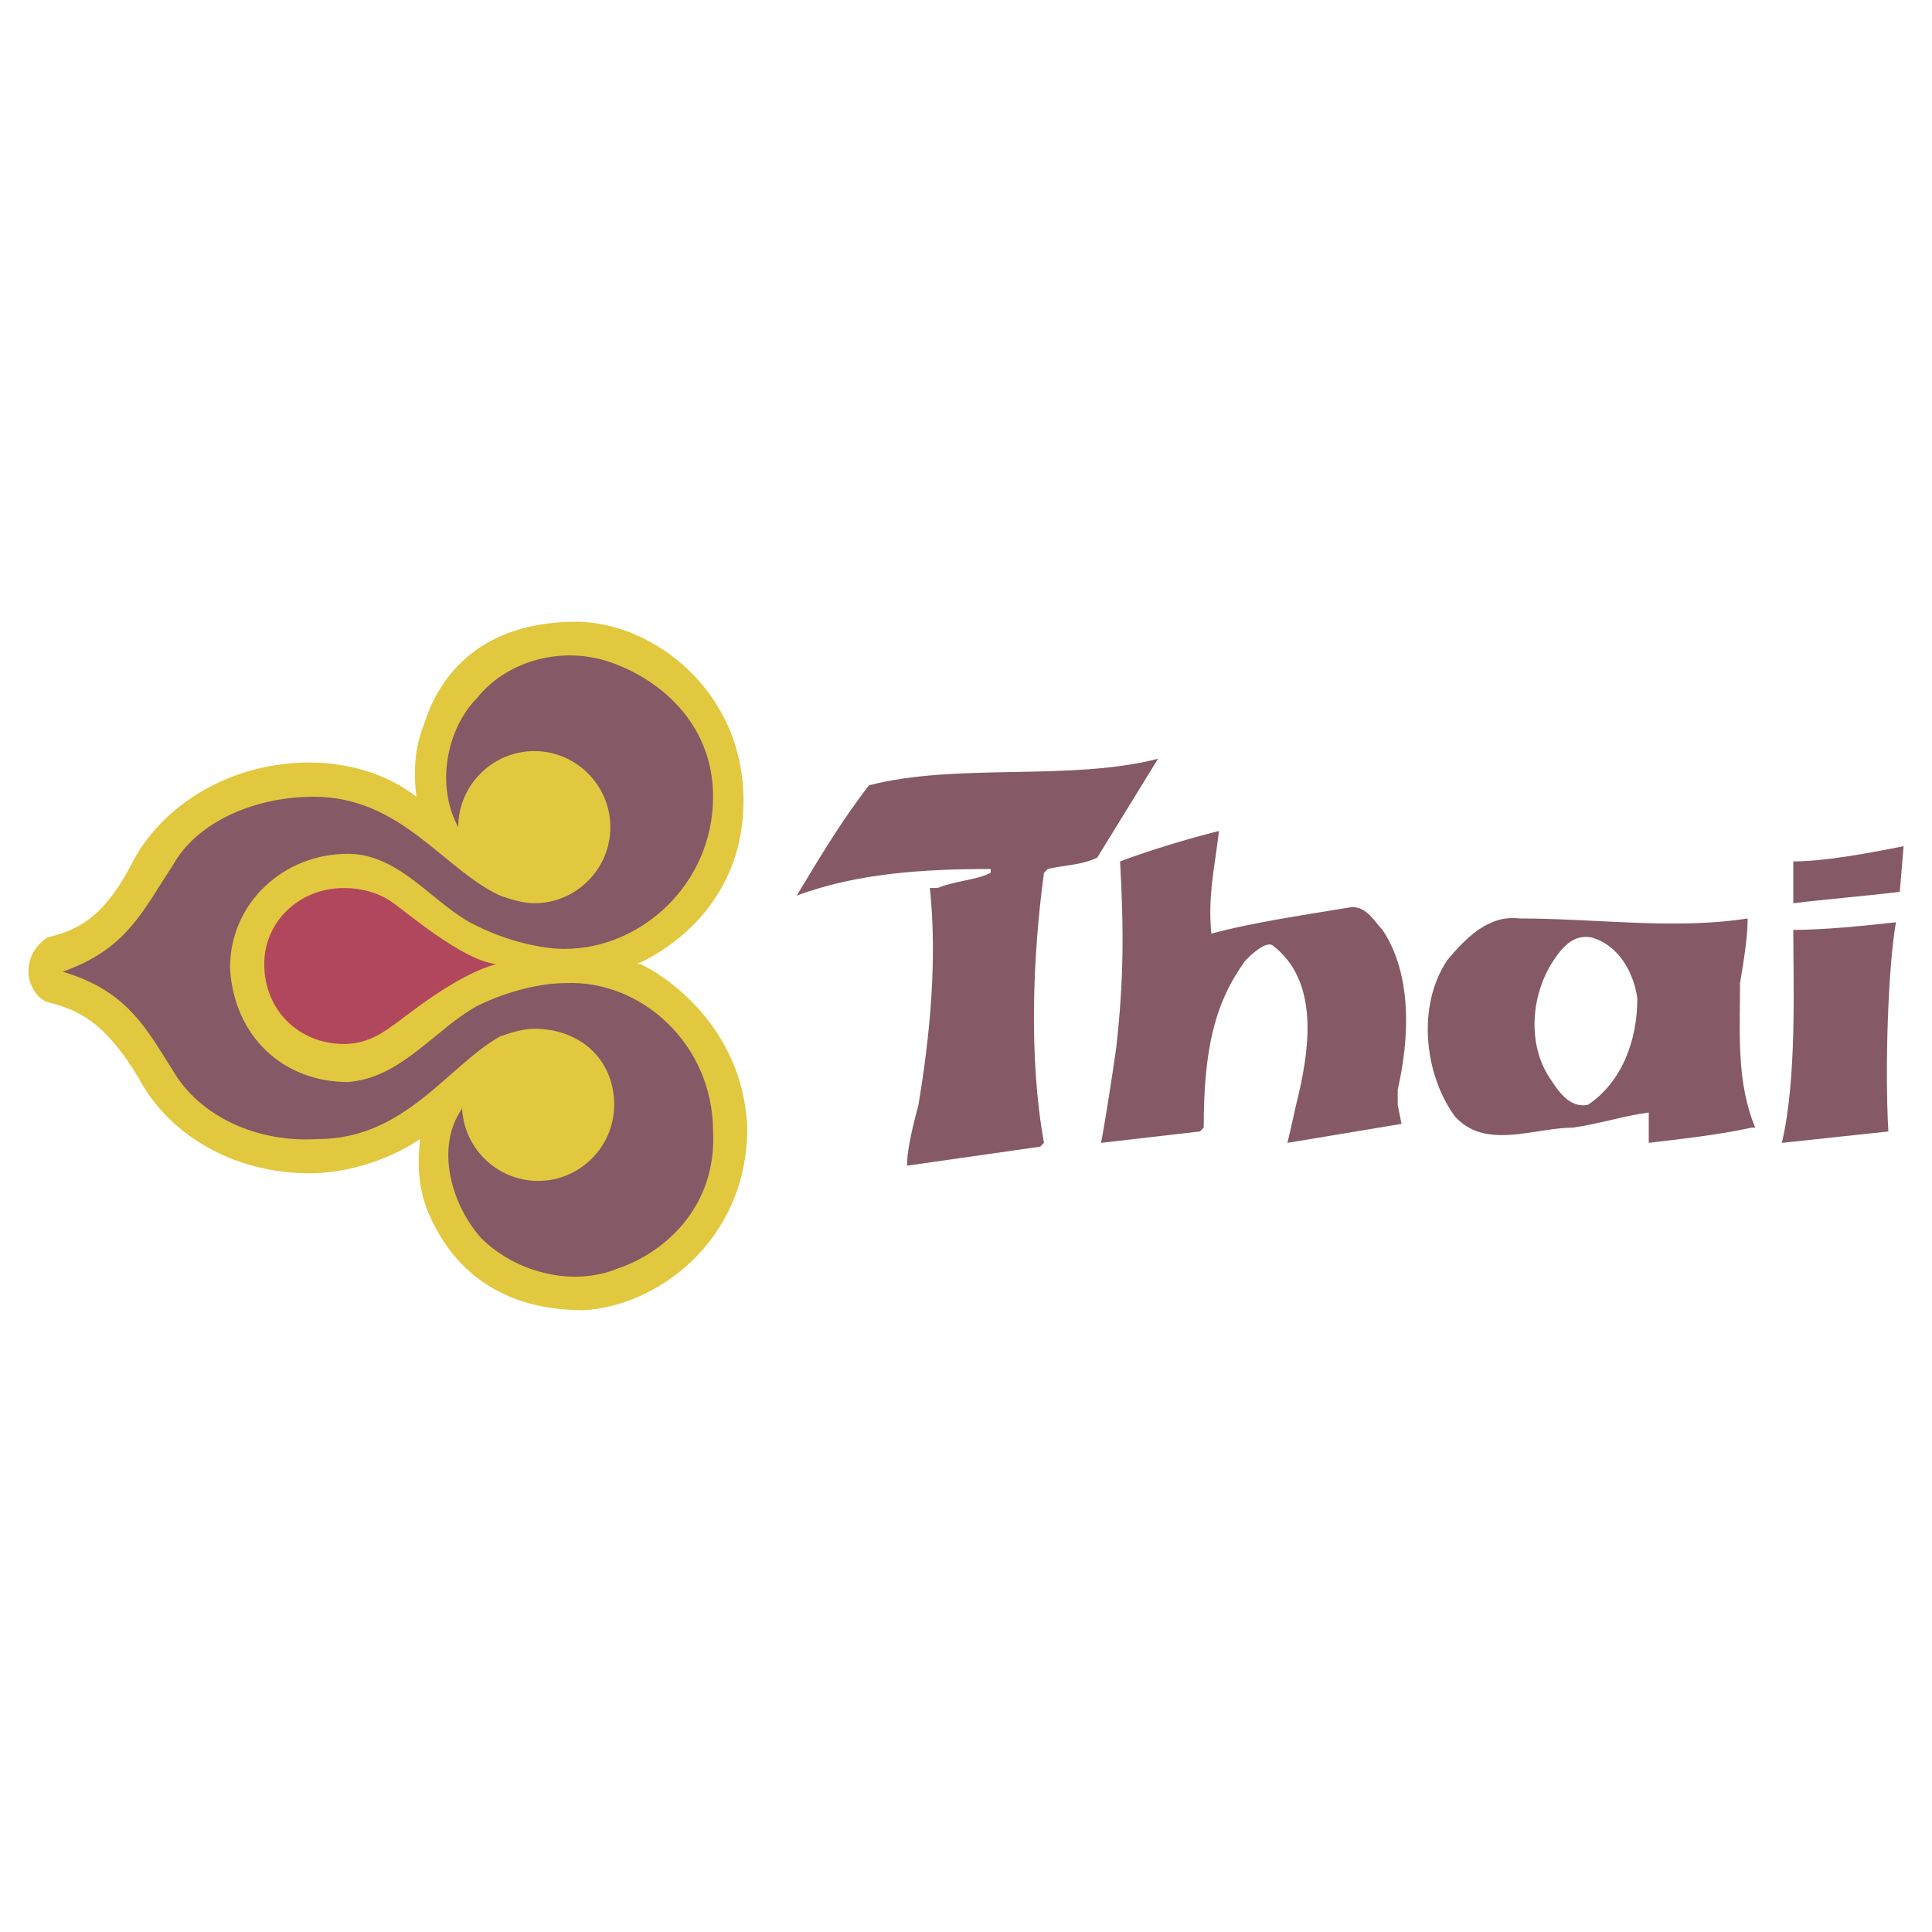
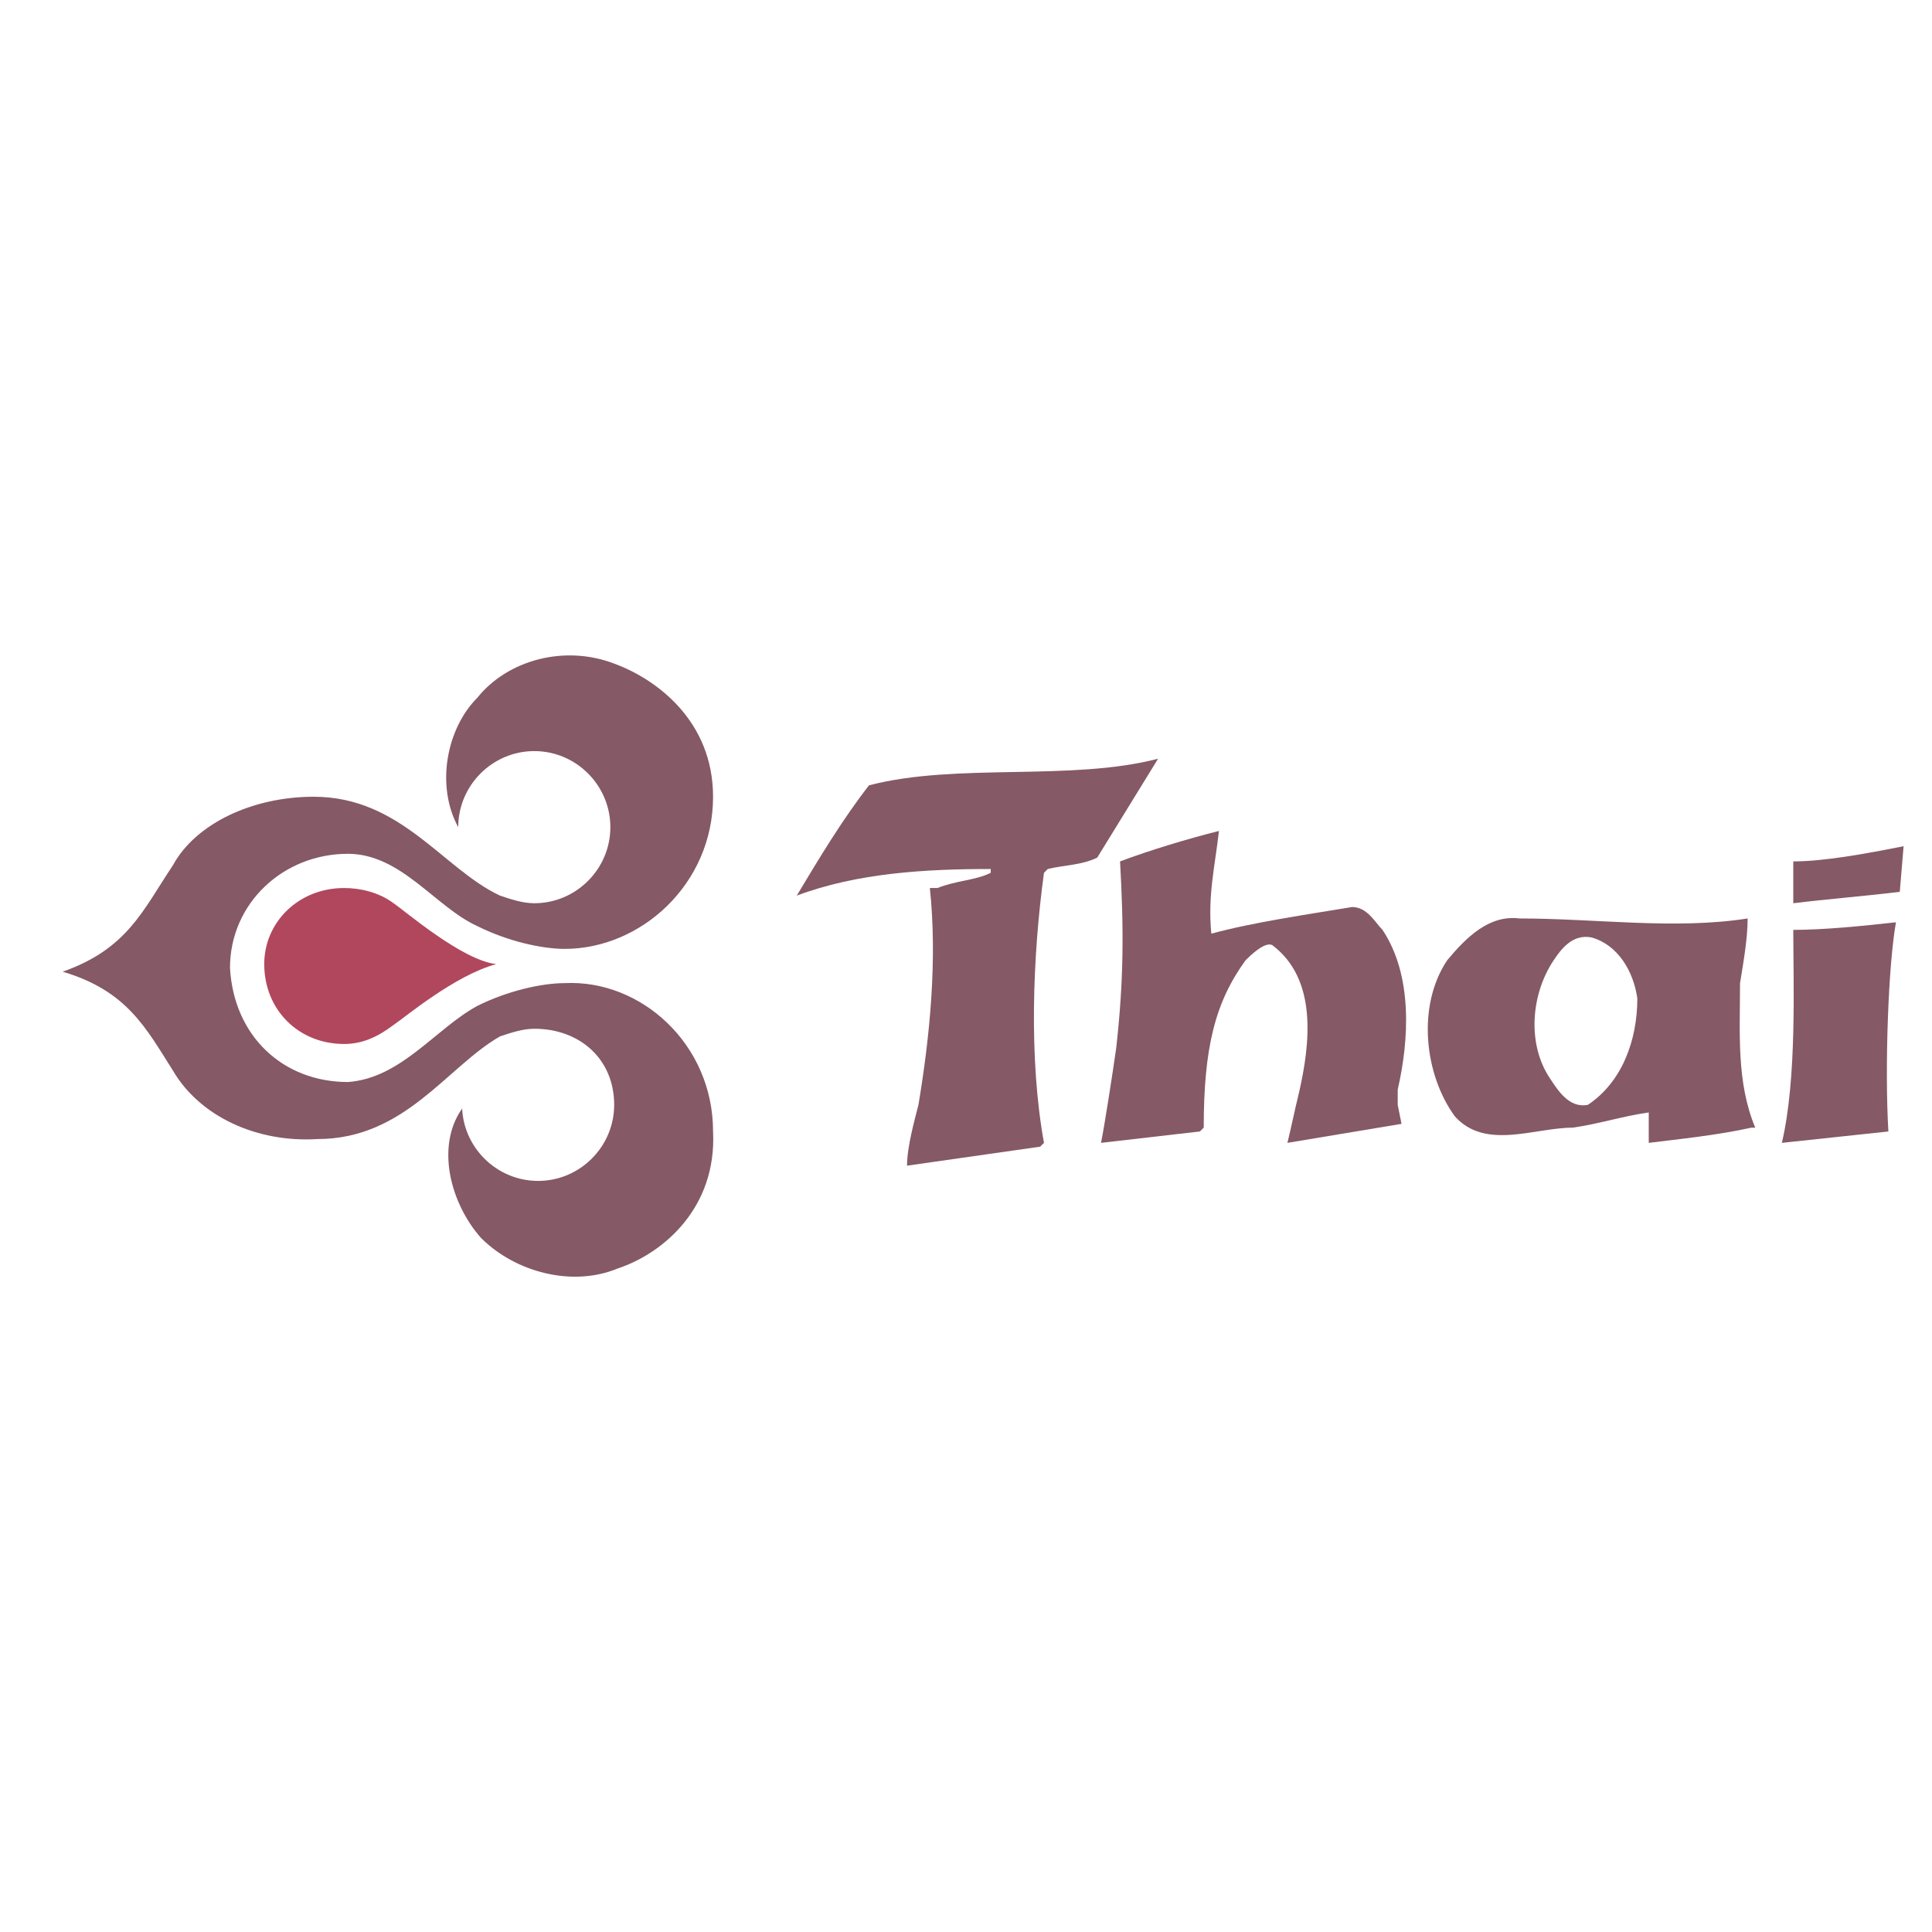
<svg xmlns="http://www.w3.org/2000/svg" width="2500" height="2500" viewBox="0 0 192.756 192.756">
  <g fill-rule="evenodd" clip-rule="evenodd">
    <path fill="#fff" d="M0 0h192.756v192.756H0V0z" />
-     <path d="M63.932 96.188c3.795 1.897 10.246 7.21 10.625 16.317 0 11.385-9.108 17.836-16.318 18.215-9.487 0-13.662-5.312-15.559-9.865-.759-1.898-1.138-4.174-.759-7.211-3.415 2.277-7.589 3.416-11.005 3.416-7.59 0-14.041-3.795-17.077-9.488-3.416-5.691-6.072-6.83-9.108-7.59-1.139-.379-1.897-1.896-1.897-3.035 0-1.518.759-2.656 1.897-3.416 3.036-.759 5.692-1.897 8.729-7.969 3.036-5.313 9.487-9.487 17.456-9.487 3.036 0 7.21.759 10.626 3.415-.38-3.036 0-5.312.759-7.21 1.518-4.934 5.692-10.246 15.18-10.246 7.589 0 16.697 6.831 16.697 17.836 0 9.487-6.451 14.42-10.626 16.318h.38z" fill="#e2c83f" />
    <path d="M49.891 103.398c-5.313 3.037-9.487 10.246-18.216 10.246-6.071.379-11.764-2.277-14.42-6.83-2.657-4.176-4.554-7.969-11.005-9.867 6.451-2.277 7.969-6.072 11.005-10.625 2.277-4.174 7.969-6.831 14.041-6.831 8.728 0 12.902 7.21 18.595 9.867 1.138.379 2.277.759 3.415.759 4.175 0 7.59-3.416 7.59-7.59s-3.415-7.59-7.59-7.59c-4.174 0-7.589 3.416-7.589 7.59-2.277-4.174-1.139-9.866 1.897-12.902 3.036-3.795 8.728-5.313 13.661-3.416 4.174 1.518 9.867 5.692 9.867 13.282 0 8.729-7.21 15.18-14.8 15.18-2.277 0-5.692-.759-8.728-2.277-4.175-1.897-7.59-7.21-12.903-7.21-6.451 0-11.764 4.934-11.764 11.385.379 6.83 5.313 11.385 11.764 11.385 5.313-.381 8.728-5.314 12.903-7.59 3.036-1.518 6.451-2.277 8.728-2.277 7.59-.379 14.8 6.072 14.8 14.801.379 7.588-4.933 12.143-9.487 13.66-4.554 1.898-10.246.381-13.661-3.035-3.036-3.416-4.554-9.107-1.897-12.902v-.381c0 4.176 3.415 7.59 7.589 7.59 4.175 0 7.59-3.414 7.59-7.59 0-4.553-3.415-7.59-7.969-7.59-1.139-.001-2.278.38-3.416.758z" fill="#855965" />
    <path d="M39.265 102.26c-1.518 1.139-3.036 1.898-4.933 1.898-4.554 0-7.969-3.416-7.969-7.97 0-4.174 3.416-7.59 7.969-7.59 1.518 0 3.416.379 4.933 1.518 1.139.759 6.831 5.692 10.246 6.072-4.174 1.138-9.107 5.314-10.246 6.072z" fill="#b1475d" />
    <path d="M174.742 112.506c-3.416.76-7.211 1.139-10.246 1.518v-3.035c-2.656.379-4.934 1.139-7.59 1.518-3.795 0-8.729 2.277-11.764-1.139-3.037-4.174-3.795-11.004-.76-15.558 1.898-2.277 4.174-4.554 7.211-4.175 7.59 0 15.559 1.139 22.77 0 0 1.897-.381 4.175-.76 6.452 0 4.934-.379 9.867 1.518 14.42h-.379v-.001z" fill="#855965" />
    <path d="M163.357 99.604c-.379-2.656-1.898-5.312-4.555-6.072-1.896-.379-3.035 1.139-3.795 2.277-2.275 3.416-2.656 8.349-.379 11.763.76 1.139 1.898 3.037 3.795 2.656 3.417-2.275 4.934-6.451 4.934-10.624z" fill="#fff" />
    <path d="M139.449 110.229l.381 1.898-11.385 1.896c.379-1.518.758-3.414 1.139-4.932 1.137-4.934 1.896-11.385-2.656-14.801-.76-.379-2.277 1.138-2.658 1.518-3.035 4.173-4.174 8.728-4.174 16.697l-.379.381-9.867 1.137c.379-1.896 1.139-6.83 1.518-9.486.76-6.83.76-11.764.381-18.595 3.035-1.139 6.83-2.277 9.865-3.036-.379 3.415-1.139 6.451-.758 10.246 4.174-1.139 9.486-1.897 14.041-2.657 1.518 0 2.277 1.518 3.035 2.277 3.035 4.553 2.656 11.004 1.518 15.938v1.519h-.001z" fill="#855965" />
    <path d="M109.471 85.563c-1.518.759-3.416.759-4.934 1.138l-.379.379c-1.139 8.349-1.52 18.595 0 26.943l-.381.381-13.282 1.896c0-1.896.759-4.553 1.139-6.072 1.139-6.83 1.897-14.419 1.139-21.63h.759c1.897-.759 3.794-.759 5.314-1.518v-.379c-6.453 0-13.283.379-19.355 2.656 2.277-3.794 4.554-7.589 7.21-11.005 8.728-2.277 20.113-.379 28.842-2.656l-6.072 9.867zM189.541 88.978c-3.035.379-7.59.759-10.625 1.139v-4.174c3.035 0 7.211-.759 11.006-1.518l-.381 4.553zM188.404 112.887c-3.416.379-7.211.758-10.627 1.137 1.518-6.451 1.139-15.938 1.139-21.25 3.035 0 6.832-.379 10.246-.759-.758 4.173-1.139 14.421-.758 20.872z" fill="#855965" />
  </g>
</svg>